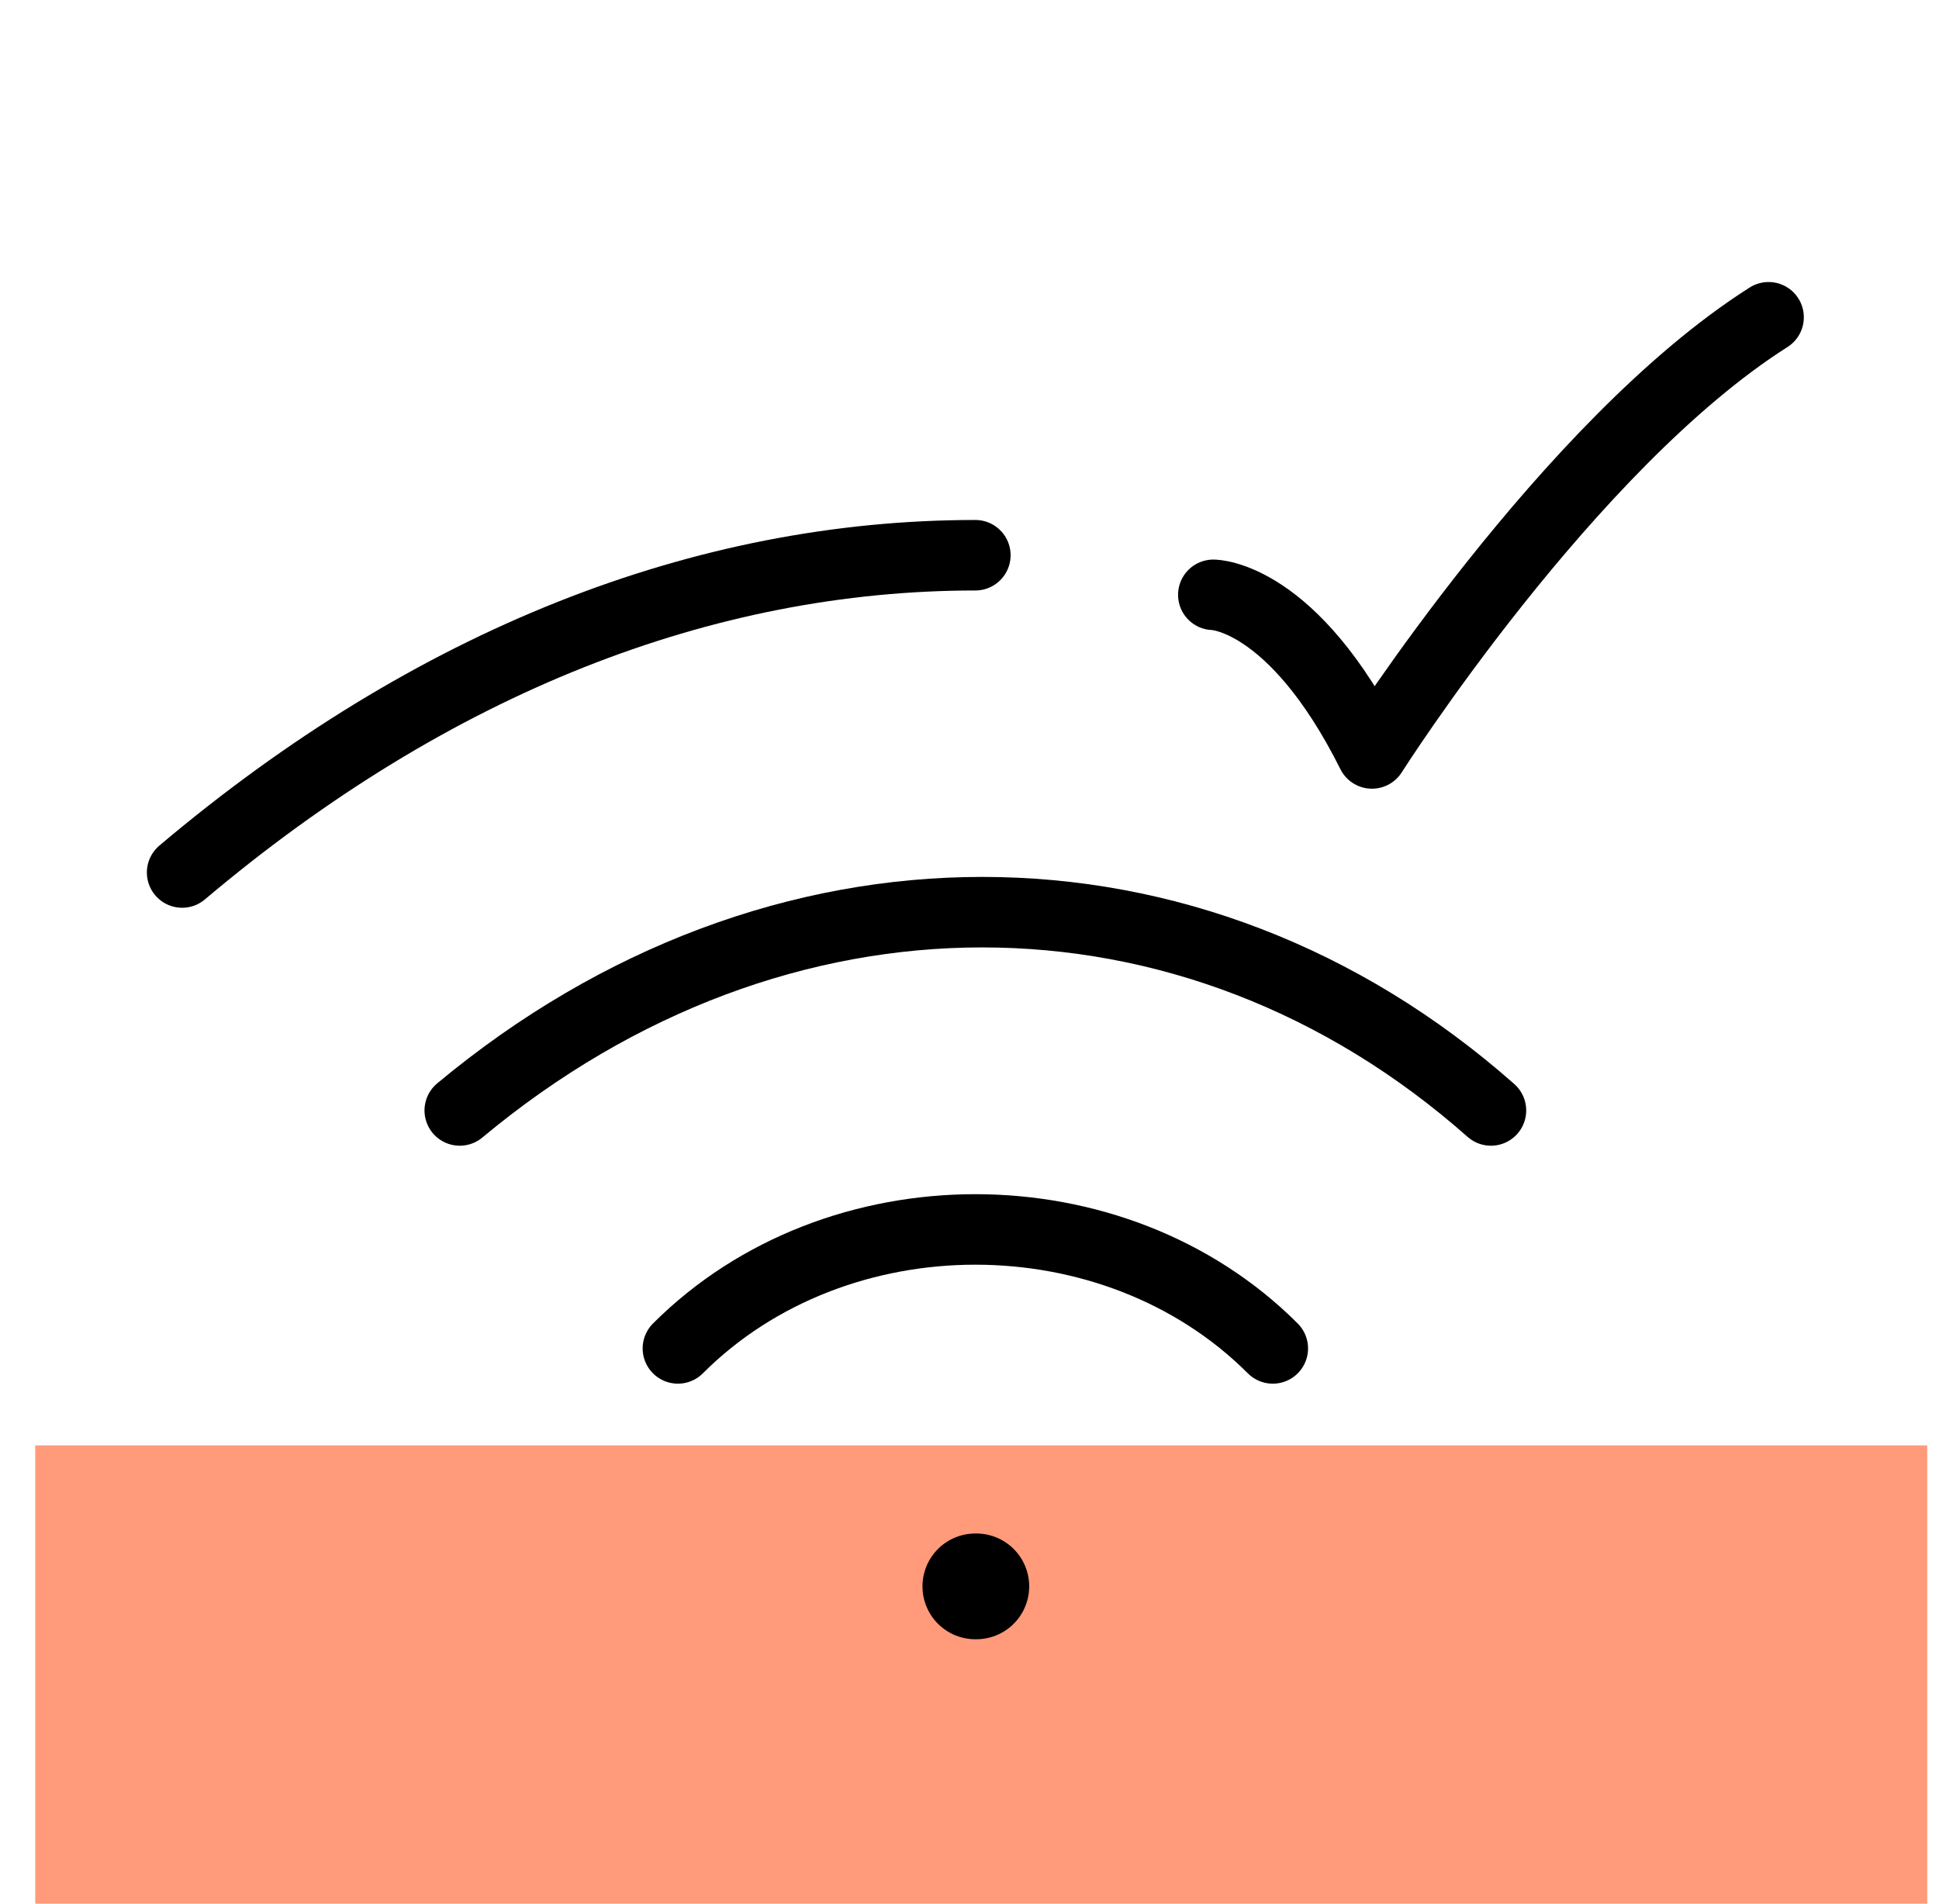
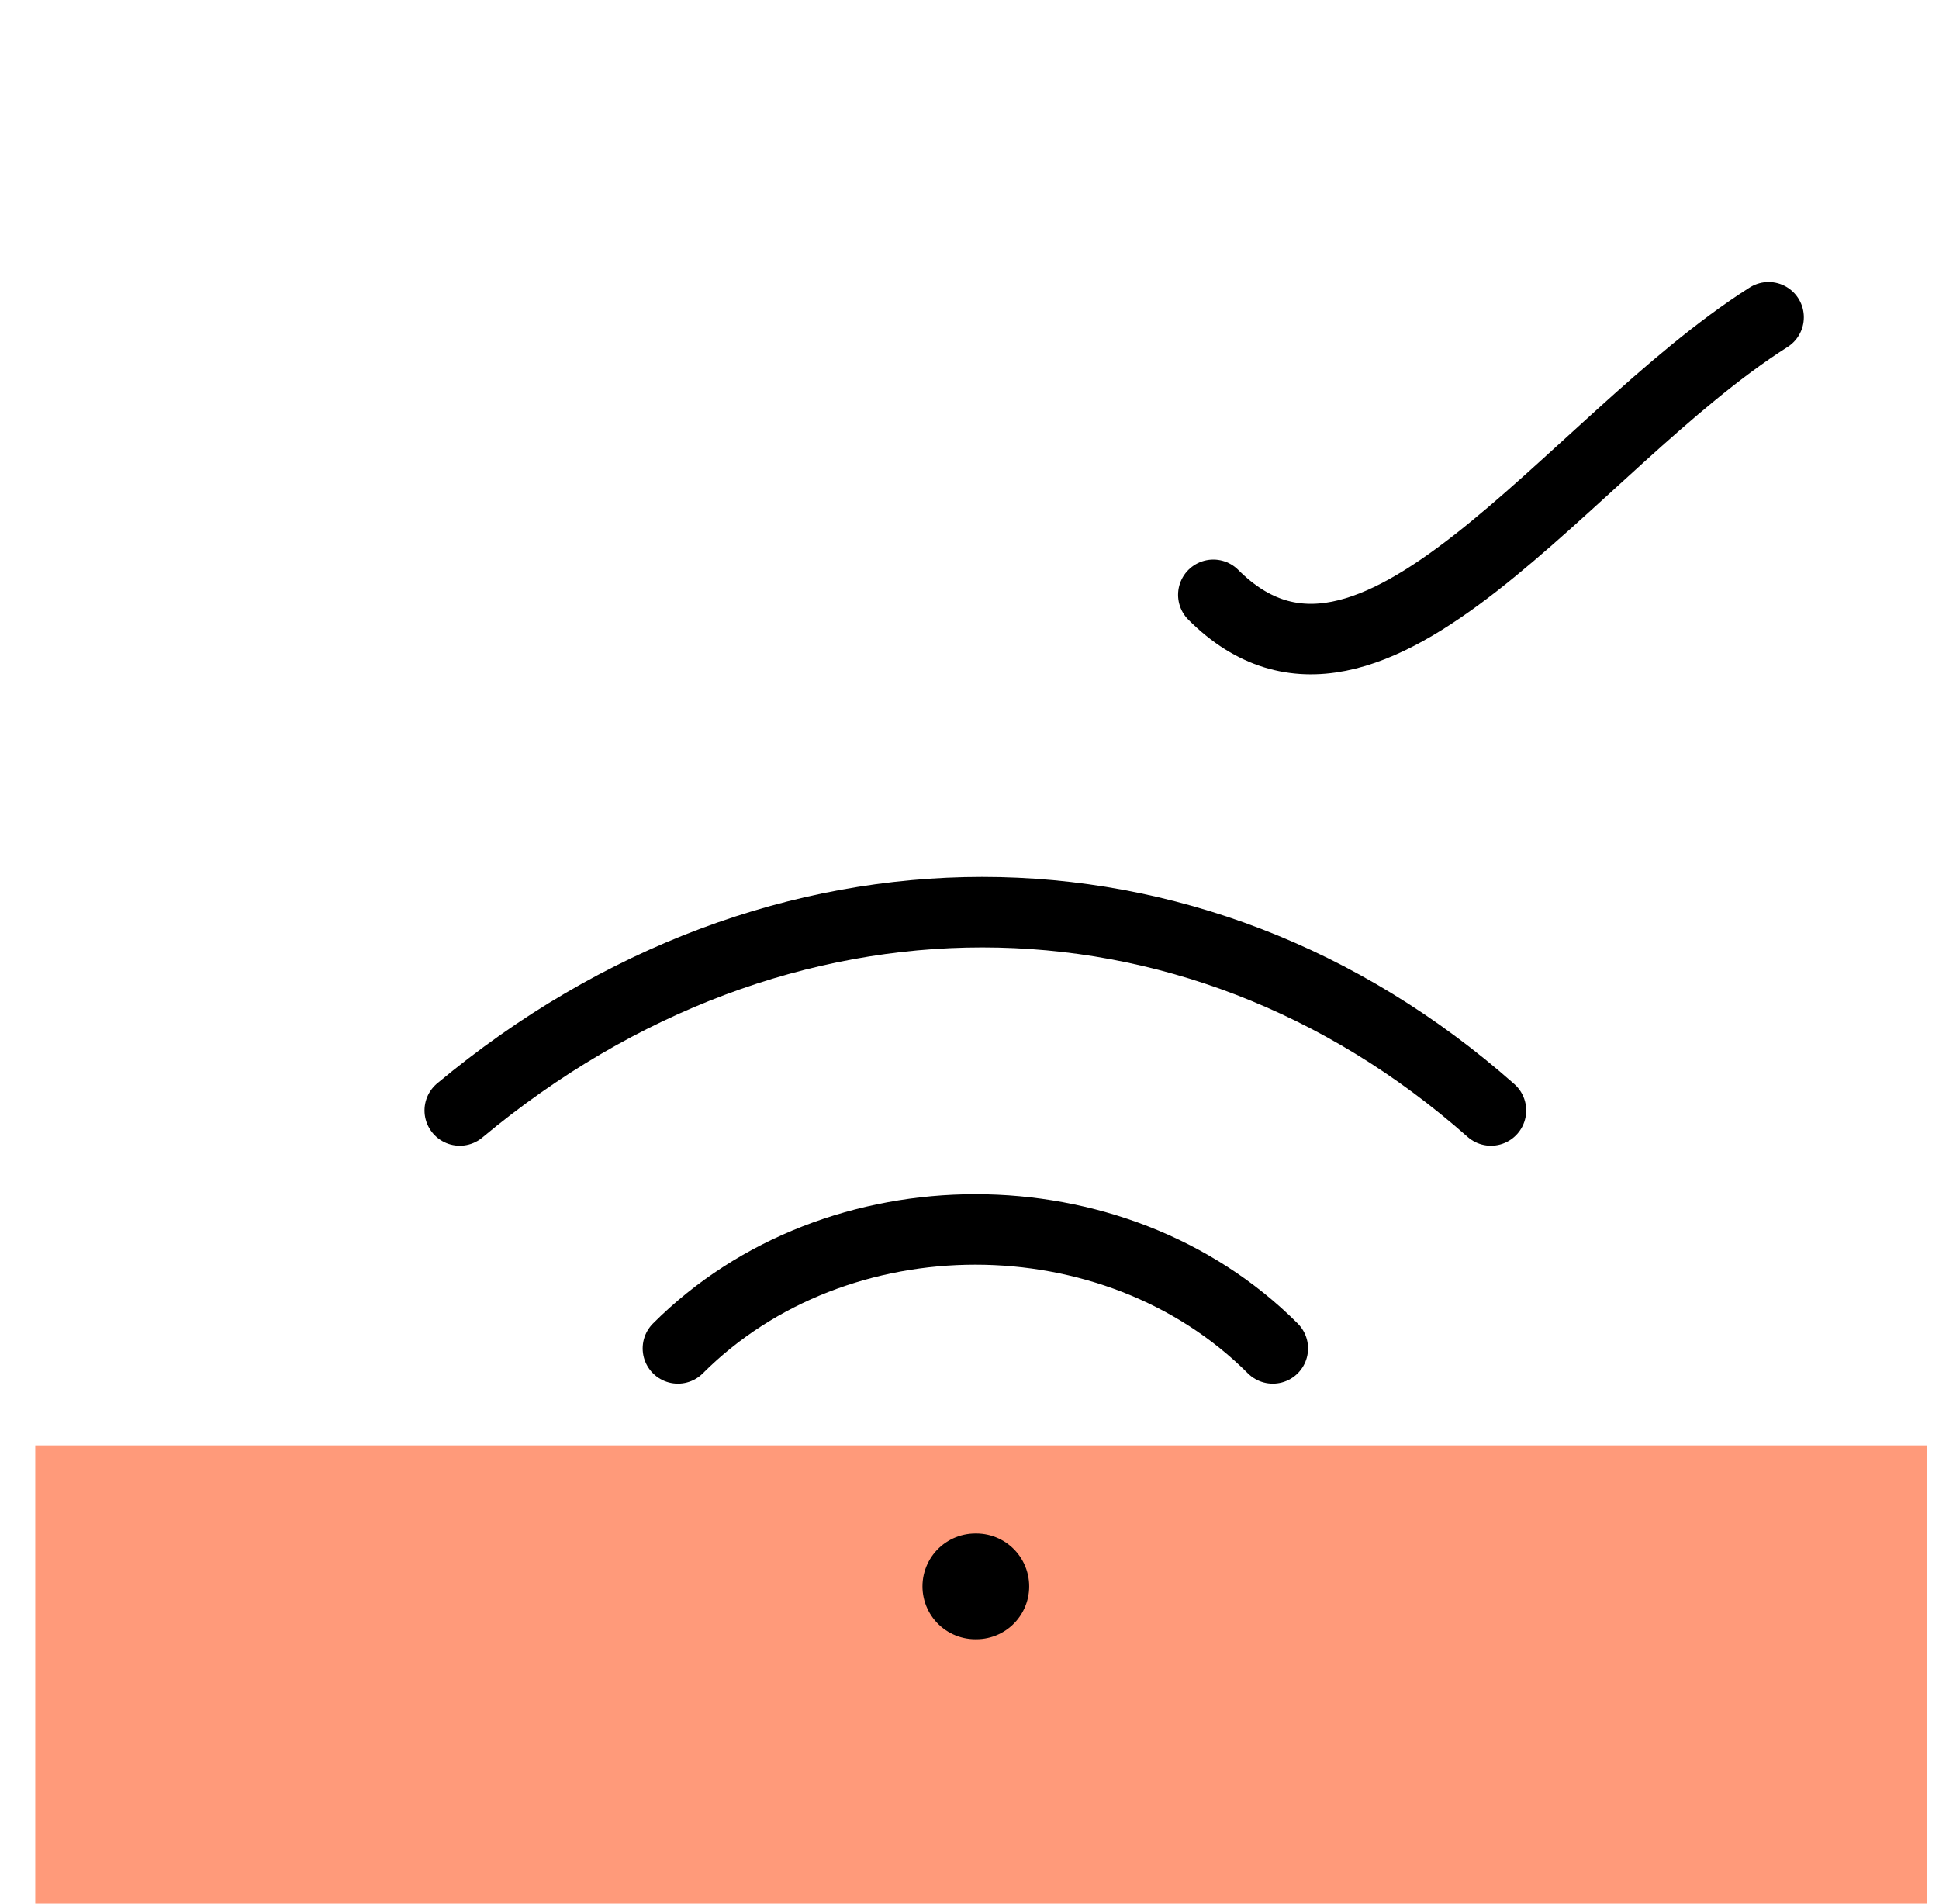
<svg xmlns="http://www.w3.org/2000/svg" width="55" height="54" viewBox="0 0 55 54" fill="none">
  <g clip-path="url(#clip0_2619_35346)">
    <rect x="1" y="41" width="54" height="13" fill="#FF6B3D" fill-opacity="0.68" />
    <path d="M27.666 45H27.693" stroke="black" stroke-width="3" stroke-linecap="round" stroke-linejoin="round" />
    <path d="M19.229 38.25C23.729 33.75 31.604 33.75 36.103 38.25" stroke="black" stroke-width="2" stroke-linecap="round" stroke-linejoin="round" />
    <path d="M42.291 31.5C33.814 24 22.041 24 13.041 31.5" stroke="black" stroke-width="2" stroke-linecap="round" stroke-linejoin="round" />
-     <path d="M5.166 24.75C12.271 18.75 19.969 15.75 27.666 15.75" stroke="black" stroke-width="2" stroke-linecap="round" stroke-linejoin="round" />
-     <path d="M34.416 16.873C34.416 16.873 36.666 16.873 38.916 21.373C38.916 21.373 44.488 12.602 50.166 9" stroke="black" stroke-width="2" stroke-linecap="round" stroke-linejoin="round" />
+     <path d="M34.416 16.873C38.916 21.373 44.488 12.602 50.166 9" stroke="black" stroke-width="2" stroke-linecap="round" stroke-linejoin="round" />
  </g>
  <defs>
    <clipPath id="clip0_2619_35346">
      <rect width="54" height="54" fill="white" transform="translate(0.666)" />
    </clipPath>
  </defs>
</svg>